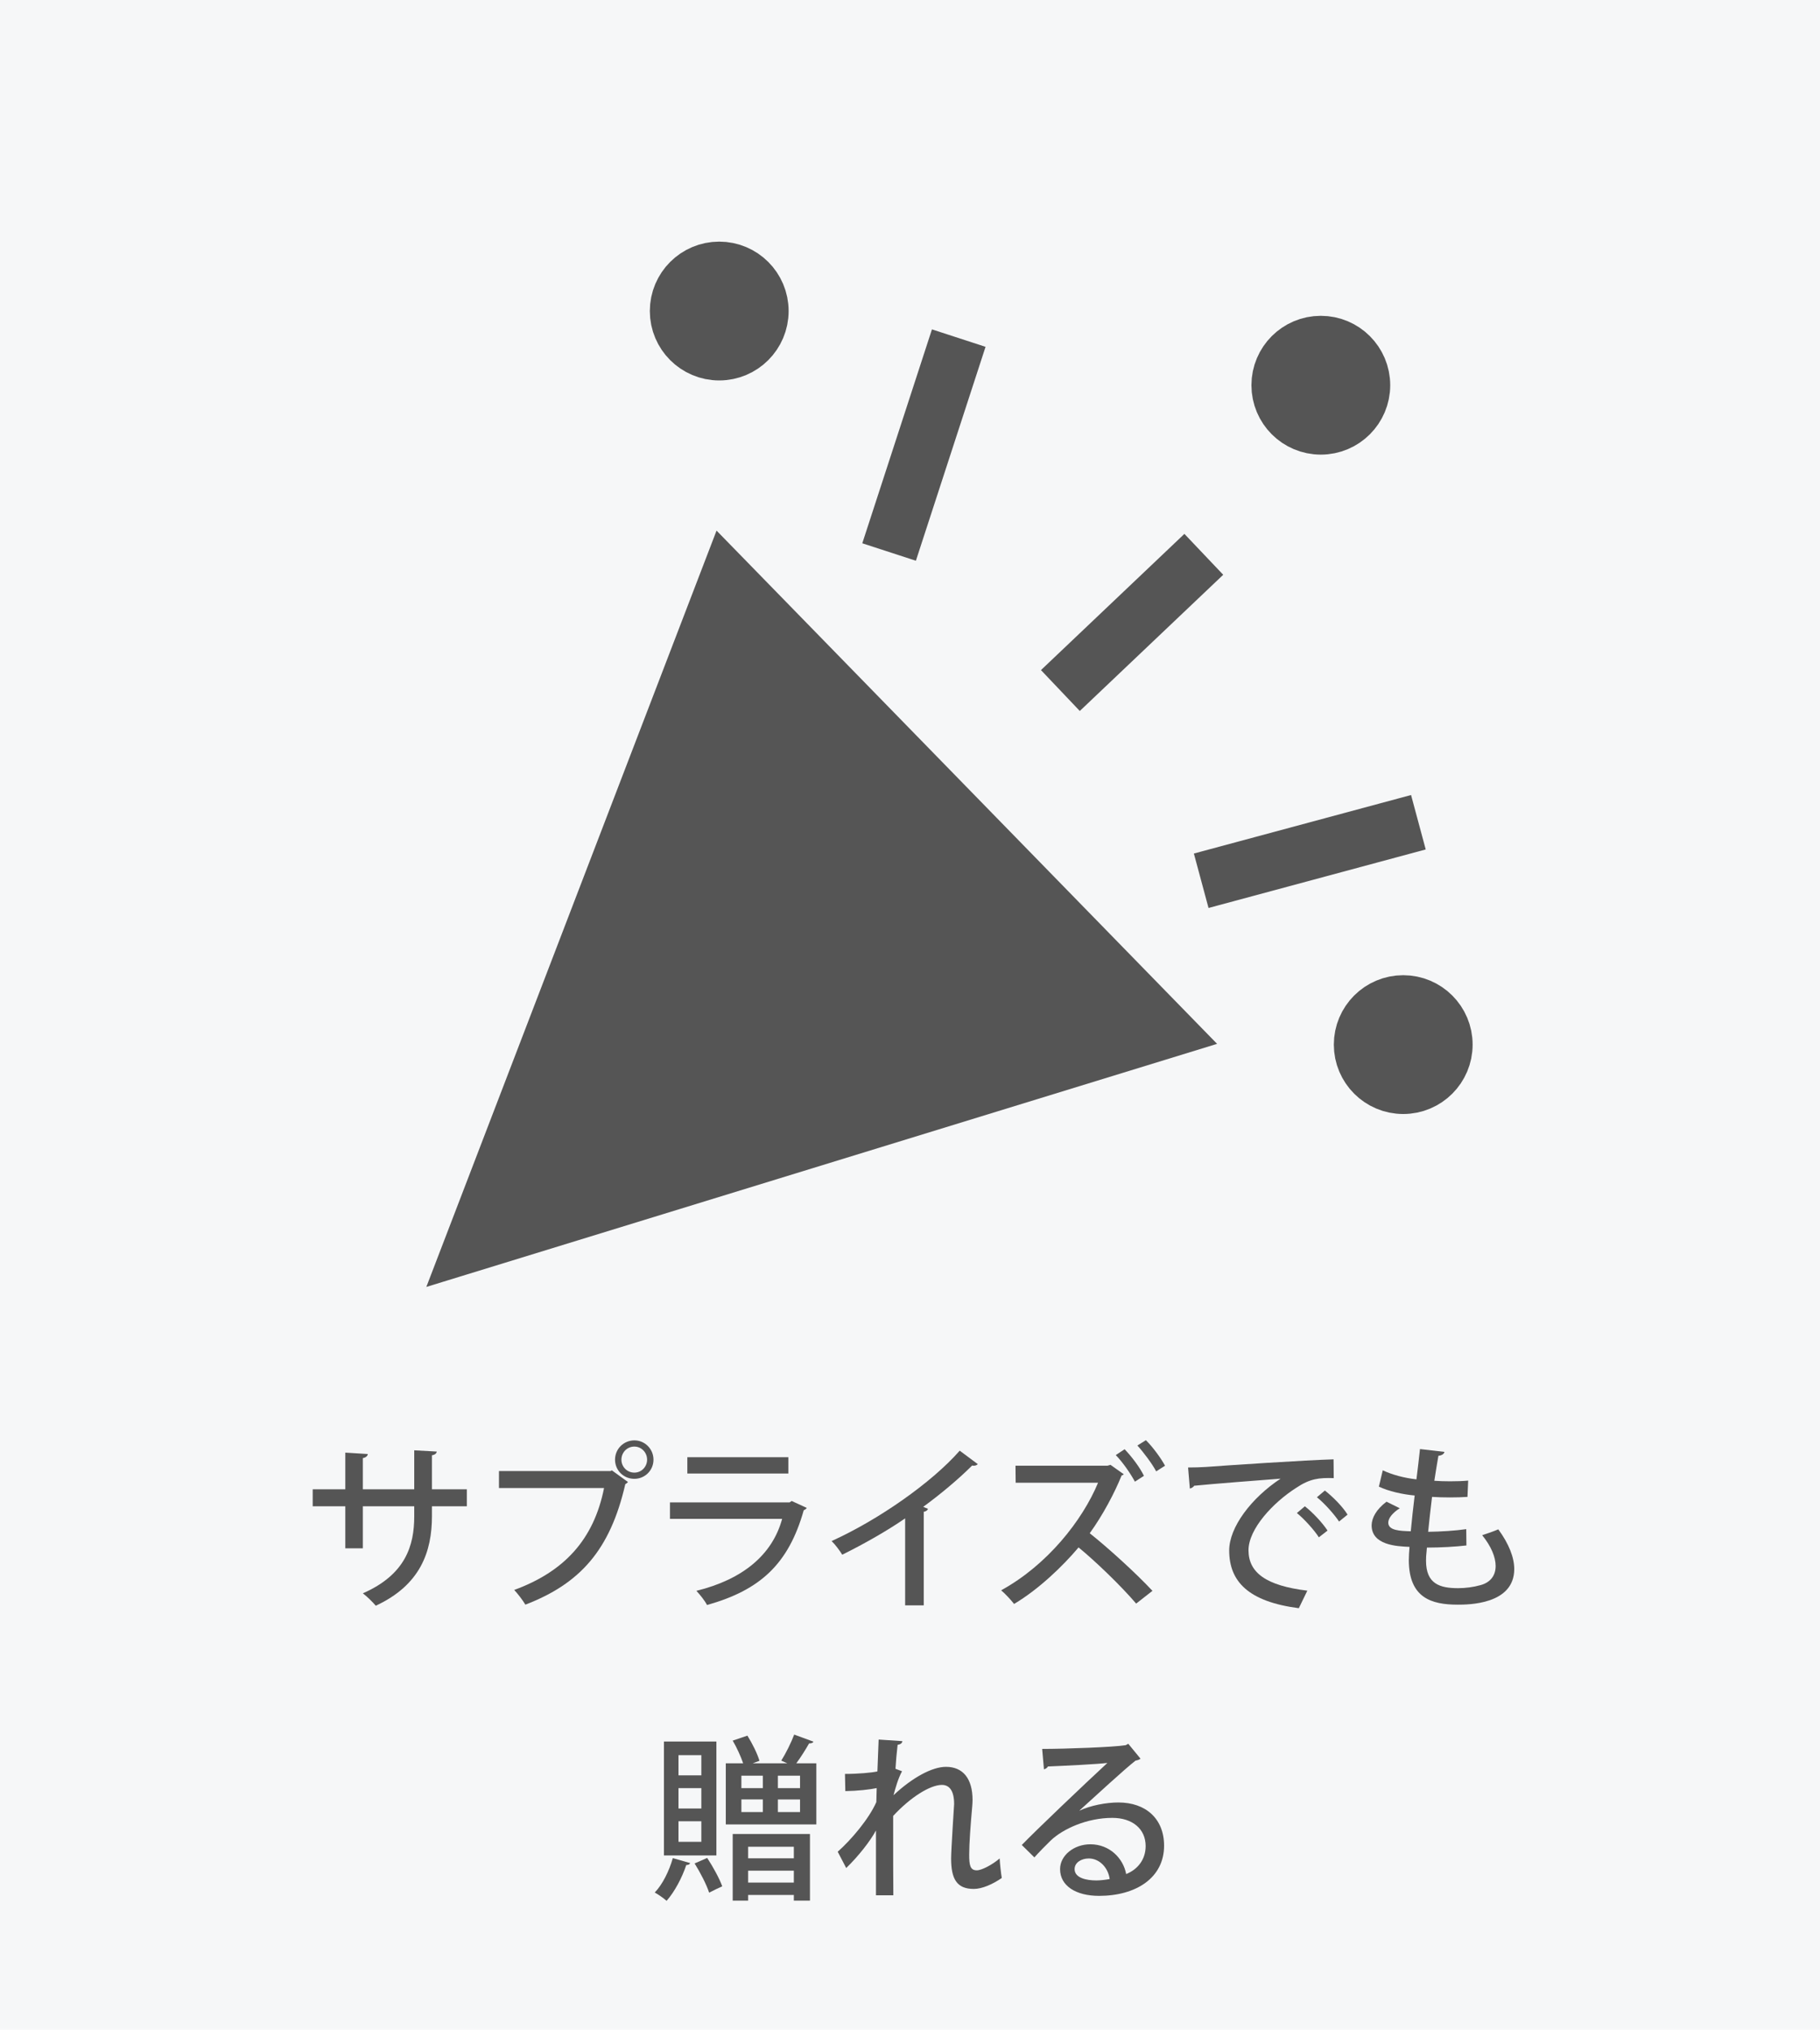
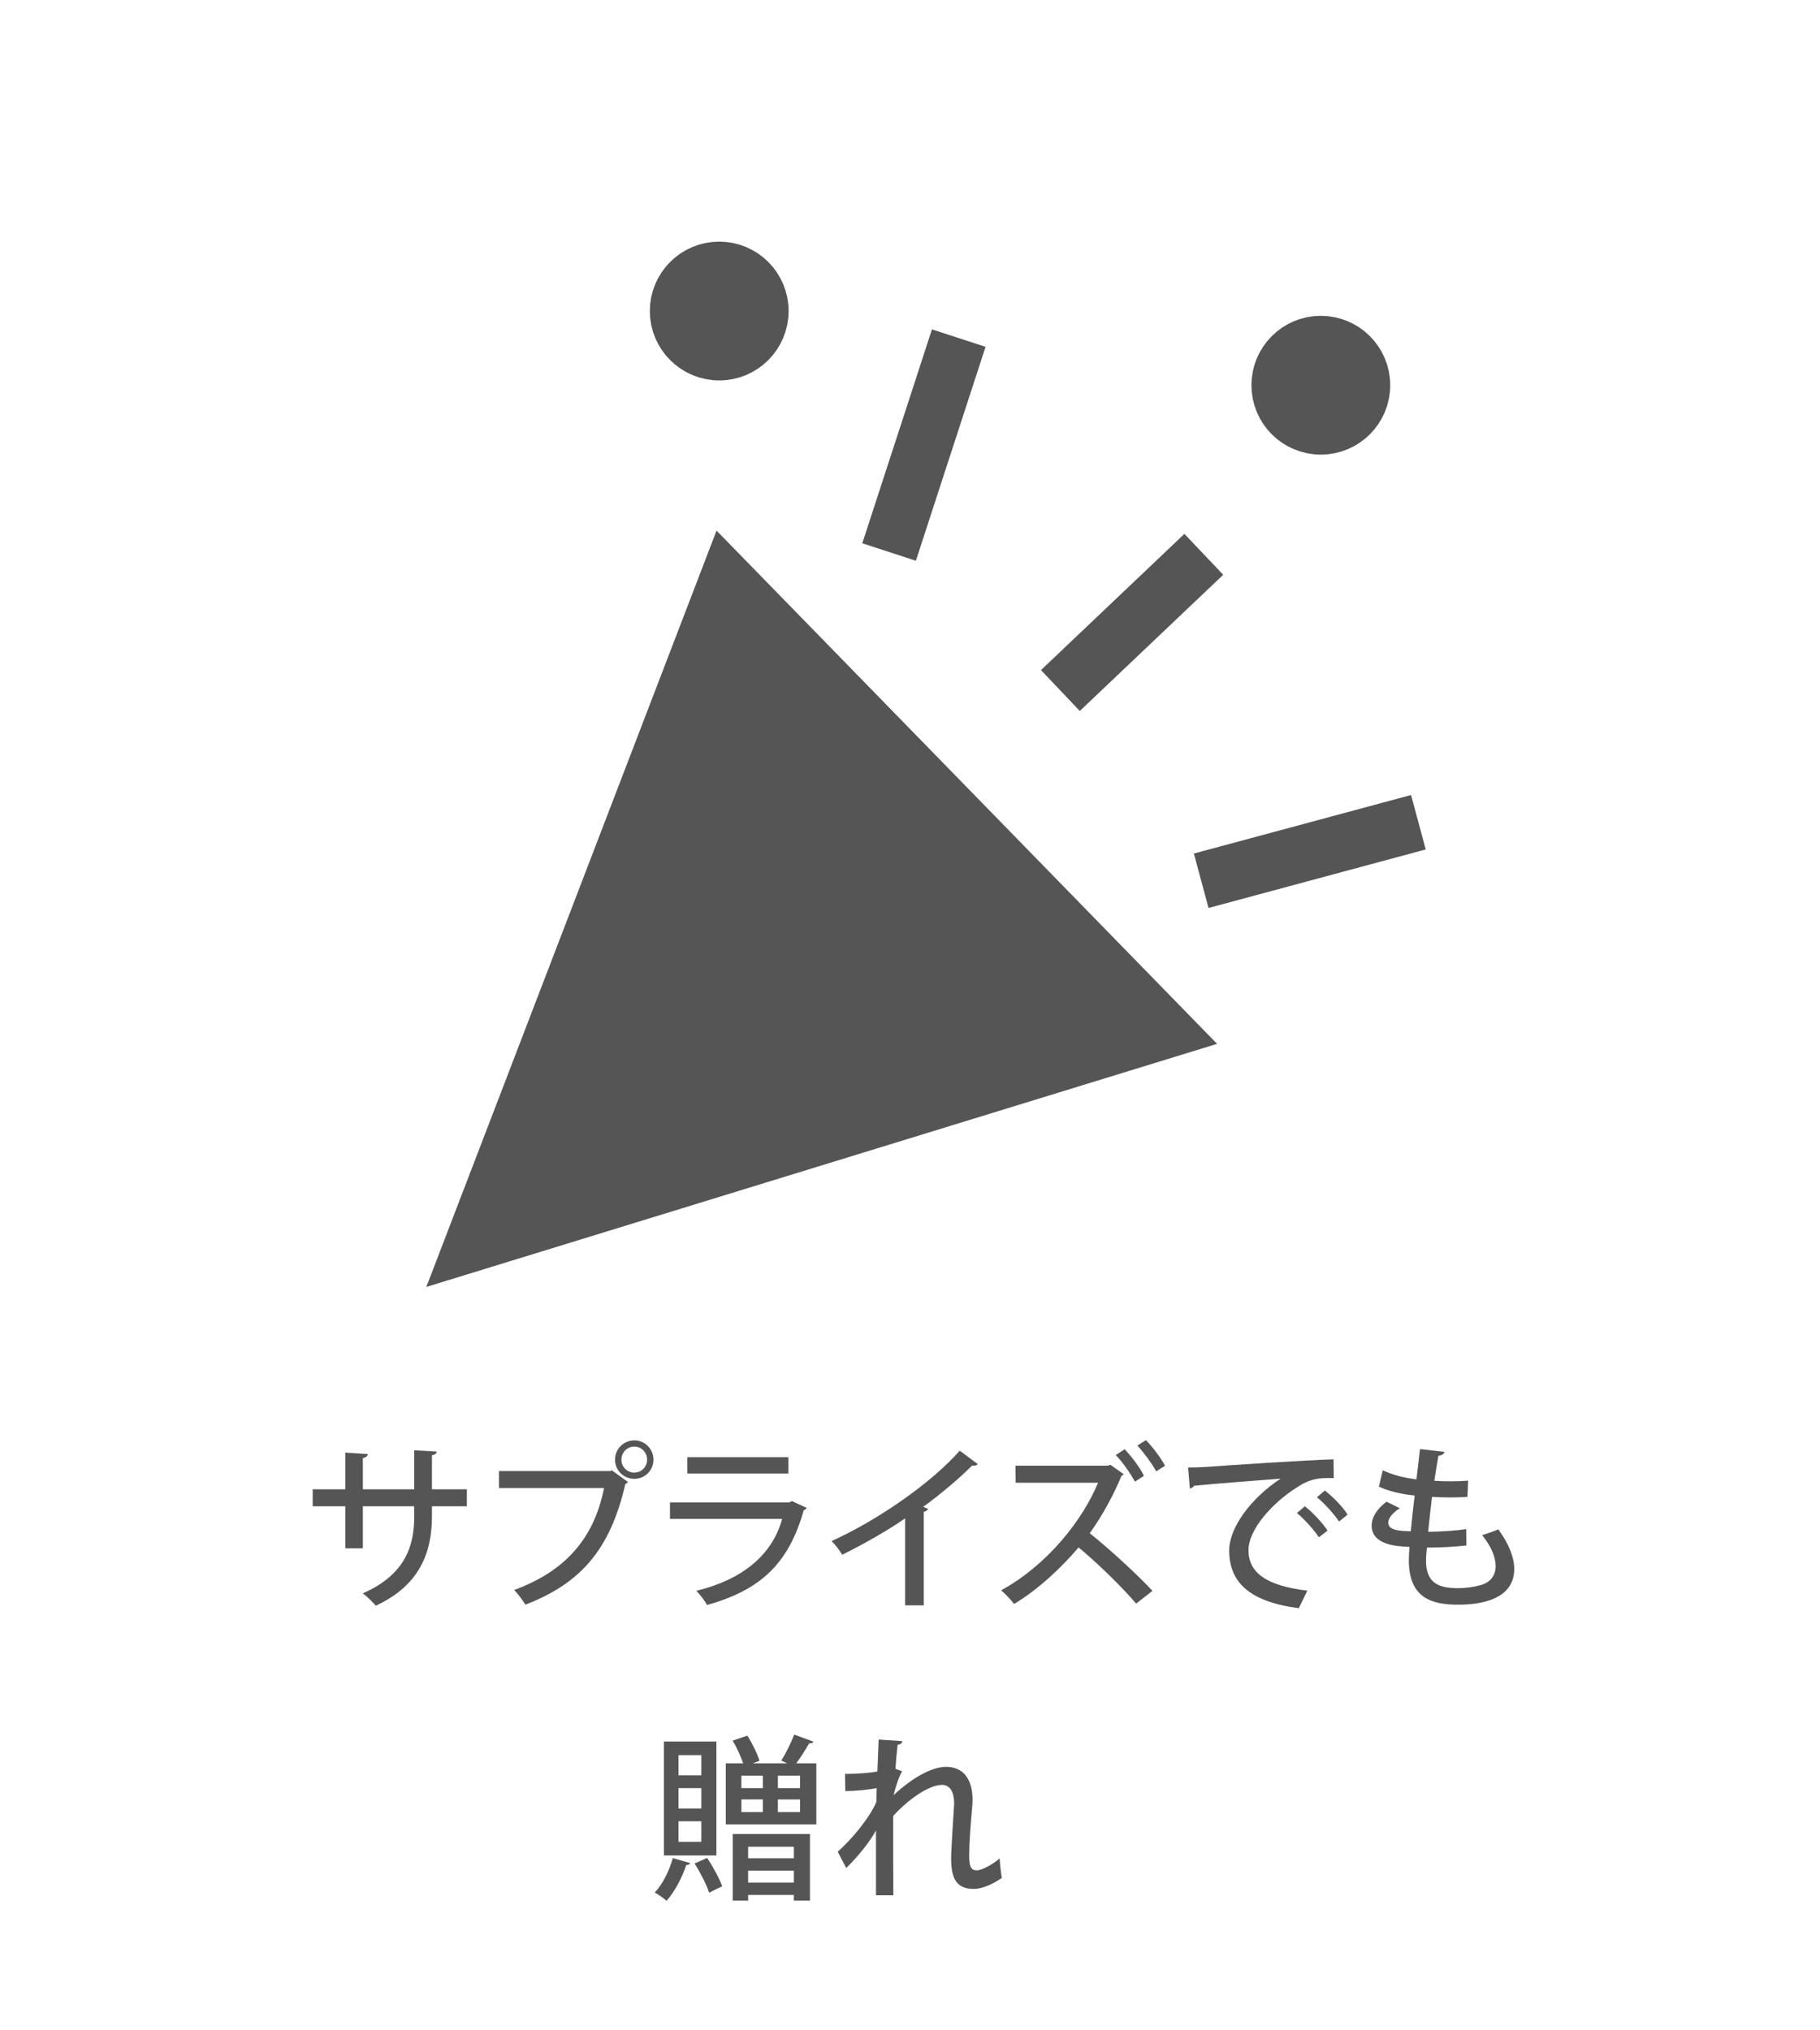
<svg xmlns="http://www.w3.org/2000/svg" id="_レイヤー_2" width="226" height="252" viewBox="0 0 226 252">
  <g id="_レイヤー_2-2">
-     <rect width="226" height="252" style="fill:#f6f7f8;" />
-   </g>
+     </g>
  <g id="_レイヤー_1-2">
    <path d="M57.972,187.015h-4.334v1.21c0,4.422-1.43,8.559-6.975,11.134-.396-.462-1.056-1.122-1.606-1.54,5.325-2.332,6.381-5.963,6.381-9.549v-1.254h-6.381v5.215h-2.178v-5.215h-4.049v-2.112h4.049v-4.554l2.794.176c-.022.22-.22.44-.616.506v3.873h6.381v-4.841l2.794.154c-.022.22-.198.396-.594.462v4.225h4.334v2.112Z" style="fill:#555;" />
    <path d="M61.96,182.637h13.862l.154-.088,2.002,1.452c-.088.11-.198.198-.33.264-1.892,8.229-5.655,12.366-12.41,14.962-.308-.528-.946-1.364-1.386-1.826,6.183-2.266,9.879-6.227,11.156-12.652h-13.048v-2.112ZM78.771,178.83c1.32,0,2.376,1.078,2.376,2.398s-1.056,2.376-2.376,2.376c-1.342,0-2.398-1.056-2.398-2.376,0-1.364,1.1-2.398,2.398-2.398ZM80.355,181.229c0-.902-.704-1.628-1.584-1.628-.902,0-1.606.726-1.606,1.628,0,.88.704,1.606,1.606,1.606.924,0,1.584-.77,1.584-1.606Z" style="fill:#555;" />
    <path d="M100.181,187.213c-.088.132-.198.22-.374.286-1.892,6.689-5.413,9.923-12.014,11.771-.264-.528-.88-1.298-1.32-1.76,5.743-1.408,9.439-4.467,10.649-8.933h-13.928v-2.046h14.852l.264-.176,1.87.858ZM97.893,182.945h-12.542v-2.024h12.542v2.024Z" style="fill:#555;" />
    <path d="M121.418,181.779c-.11.11-.264.198-.484.198-.066,0-.132,0-.22-.022-1.694,1.694-3.96,3.586-6.073,5.127.198.088.462.198.594.242-.044.176-.242.33-.528.374v11.618h-2.311v-10.803c-2.156,1.496-5.126,3.19-7.811,4.511-.308-.506-.88-1.276-1.32-1.694,5.875-2.662,12.454-7.283,15.909-11.221l2.244,1.672Z" style="fill:#555;" />
    <path d="M139.542,183.033c-.066.088-.154.132-.264.154-.858,2.134-2.333,4.929-3.96,7.173,2.244,1.782,5.743,4.951,7.789,7.151l-2.024,1.584c-1.87-2.2-5.104-5.303-7.151-6.975-1.98,2.354-4.995,5.237-8.009,7.019-.374-.484-1.078-1.254-1.606-1.694,5.743-3.146,10.1-8.691,12.036-13.356h-10.231l-.022-2.112h11.42l.374-.11,1.65,1.166ZM139.651,179.93c.902.946,1.87,2.222,2.398,3.301l-1.122.726c-.506-.946-1.475-2.376-2.376-3.301l1.1-.726ZM142.292,178.808c.814.792,1.871,2.222,2.376,3.168l-1.1.704c-.462-.902-1.606-2.42-2.333-3.212l1.056-.66Z" style="fill:#555;" />
    <path d="M147.532,182.197c.66,0,1.606-.022,2.222-.066,2.245-.176,12.542-.858,15.842-.946l.022,2.332c-1.804-.066-2.97.066-4.665,1.21-2.838,1.804-5.919,5.083-5.919,7.745,0,2.772,2.179,4.4,7.305,5.017l-1.056,2.178c-6.271-.814-8.647-3.322-8.647-7.173,0-2.882,2.75-6.513,6.381-8.911-2.575.198-8.339.638-10.738.88-.066.154-.33.308-.528.352l-.22-2.618ZM162.032,187.015c.99.77,2.2,2.068,2.816,3.015l-1.078.836c-.55-.88-1.87-2.332-2.729-3.014l.99-.836ZM164.518,185.057c1.034.814,2.223,2.024,2.816,2.992l-1.056.858c-.55-.836-1.782-2.245-2.75-3.015l.99-.836Z" style="fill:#555;" />
    <path d="M182.095,191.878c-1.32.154-3.19.264-4.907.264-.11,1.122-.11,1.254-.11,1.628,0,2.883,1.716,3.41,3.982,3.41.924,0,1.914-.132,2.772-.374,1.254-.33,1.892-1.21,1.892-2.376,0-1.1-.55-2.442-1.672-3.829.572-.176,1.496-.506,2.002-.726,1.32,1.804,1.98,3.499,1.98,4.929,0,4.423-5.743,4.423-7.019,4.423-3.256,0-6.073-.836-6.073-5.545,0-.506.044-1.056.088-1.628-1.606-.066-4.708-.22-4.708-2.684.022-.924.572-1.958,1.848-2.926l1.65.814c-.88.55-1.43,1.232-1.43,1.782,0,.99,1.453,1.034,2.794,1.078.132-1.342.286-2.882.484-4.445-1.496-.132-3.257-.528-4.445-1.1l.484-2.024c1.167.55,2.641.946,4.181,1.122.154-1.298.33-2.641.44-3.763l3.036.352c-.044.264-.33.44-.748.484-.154.858-.33,1.98-.506,3.102.594.044,1.276.066,1.958.066.77,0,1.562-.022,2.245-.088l-.088,2.024c-.638.044-1.408.066-2.178.066s-1.54-.022-2.222-.066c-.176,1.474-.352,2.97-.484,4.334,1.606-.022,3.345-.132,4.731-.33l.022,2.024Z" style="fill:#555;" />
    <path d="M85.703,231.311c-.066.154-.22.242-.484.242-.528,1.584-1.452,3.323-2.442,4.445-.374-.33-1.034-.792-1.475-1.034.946-.968,1.783-2.64,2.245-4.269l2.156.616ZM88.959,216.216v14.148h-6.513v-14.148h6.513ZM87.089,220.419v-2.508h-2.838v2.508h2.838ZM87.089,224.533v-2.53h-2.838v2.53h2.838ZM87.089,228.67v-2.552h-2.838v2.552h2.838ZM87.815,230.672c.726,1.1,1.518,2.552,1.87,3.521-.44.198-.902.418-1.628.792-.308-.968-1.1-2.508-1.804-3.63l1.562-.682ZM101.017,216.238c-.088.154-.264.22-.55.22-.396.704-1.012,1.694-1.584,2.464h2.487v7.591h-11.244v-7.591h2.156c-.286-.836-.792-1.958-1.298-2.816l1.826-.616c.594.946,1.254,2.266,1.496,3.125l-.836.308h4.291l-.748-.33c.572-.902,1.254-2.289,1.606-3.235l2.398.88ZM90.984,235.975v-8.273h9.593v8.273h-2.002v-.704h-5.677v.704h-1.914ZM92.062,220.463v1.54h2.663v-1.54h-2.663ZM92.062,223.411v1.562h2.663v-1.562h-2.663ZM98.575,229.286h-5.677v1.43h5.677v-1.43ZM92.898,233.731h5.677v-1.474h-5.677v1.474ZM99.345,222.003v-1.54h-2.75v1.54h2.75ZM99.345,224.974v-1.562h-2.75v1.562h2.75Z" style="fill:#555;" />
    <path d="M109.107,215.974l2.948.198c-.022.242-.22.396-.594.462-.11.924-.22,2.156-.264,2.97l.814.308c-.484.88-.836,2.134-1.056,2.97,2.354-2.2,4.797-3.521,6.513-3.521,2.134,0,3.3,1.496,3.3,4.115,0,.264-.022.55-.044.836-.198,2.222-.374,4.533-.374,5.941,0,1.298.11,1.958.946,1.958.616,0,1.936-.704,2.838-1.474.022.594.176,1.958.264,2.42-1.1.77-2.442,1.364-3.476,1.364-2.112,0-2.816-1.232-2.816-3.785,0-1.078.374-6.689.374-6.755,0-1.628-.572-2.376-1.519-2.376-1.452,0-3.895,1.518-6.051,3.851,0,4.555,0,8.559.022,9.857h-2.156v-8.053c-.726,1.342-2.156,3.168-3.696,4.665l-1.056-2.024c1.672-1.474,3.873-4.071,4.796-6.161.022-.594.022-1.1.044-1.738-.836.176-2.376.352-3.895.374l-.044-2.134c1.672,0,3.301-.154,4.027-.308l.154-3.961Z" style="fill:#555;" />
-     <path d="M134.056,224.798c1.342-.638,3.322-1.012,4.818-1.012,3.411,0,5.677,2.024,5.677,5.369,0,3.982-3.477,6.227-8.075,6.227-2.86,0-4.841-1.232-4.841-3.323,0-1.694,1.716-3.081,3.763-3.081,2.398,0,4.092,1.76,4.444,3.697,1.43-.572,2.42-1.804,2.42-3.477,0-2.134-1.65-3.499-4.137-3.499-3.146,0-6.139,1.364-7.657,2.816-.572.55-1.453,1.452-2.024,2.09l-1.562-1.54c1.738-1.804,7.657-7.437,10.628-10.188-1.167.154-5.281.352-7.393.44-.044.154-.286.308-.484.352l-.22-2.531c2.904,0,8.845-.22,10.363-.462l.33-.176,1.518,1.848c-.154.132-.374.198-.616.242-1.342,1.034-5.17,4.577-6.953,6.183v.022ZM136.146,233.467c.484,0,1.21-.088,1.65-.176-.198-1.43-1.276-2.552-2.596-2.552-.924,0-1.76.506-1.76,1.32,0,1.122,1.518,1.408,2.707,1.408Z" style="fill:#555;" />
  </g>
  <g id="_レイヤー_3">
    <polygon points="150.204 129.363 53.775 159 89.165 66.786 150.204 129.363" style="fill:#555; stroke:#555; stroke-miterlimit:10;" />
    <line x1="119.053" y1="41.977" x2="110.404" y2="68.536" style="fill:#555; stroke:#555; stroke-miterlimit:10; stroke-width:7px;" />
    <line x1="176.13" y1="102.085" x2="149.16" y2="109.35" style="fill:#555; stroke:#555; stroke-miterlimit:10; stroke-width:7px;" />
    <line x1="149.484" y1="68.823" x2="131.674" y2="85.734" style="fill:#555; stroke:#555; stroke-miterlimit:10; stroke-width:7px;" />
    <circle cx="89.31" cy="38.617" r="5.117" style="fill:#555; stroke:#555; stroke-miterlimit:10; stroke-width:7px;" />
    <circle cx="164.014" cy="47.827" r="5.117" style="fill:#555; stroke:#555; stroke-miterlimit:10; stroke-width:7px;" />
-     <circle cx="174.247" cy="129.693" r="5.117" style="fill:#555; stroke:#555; stroke-miterlimit:10; stroke-width:7px;" />
  </g>
</svg>